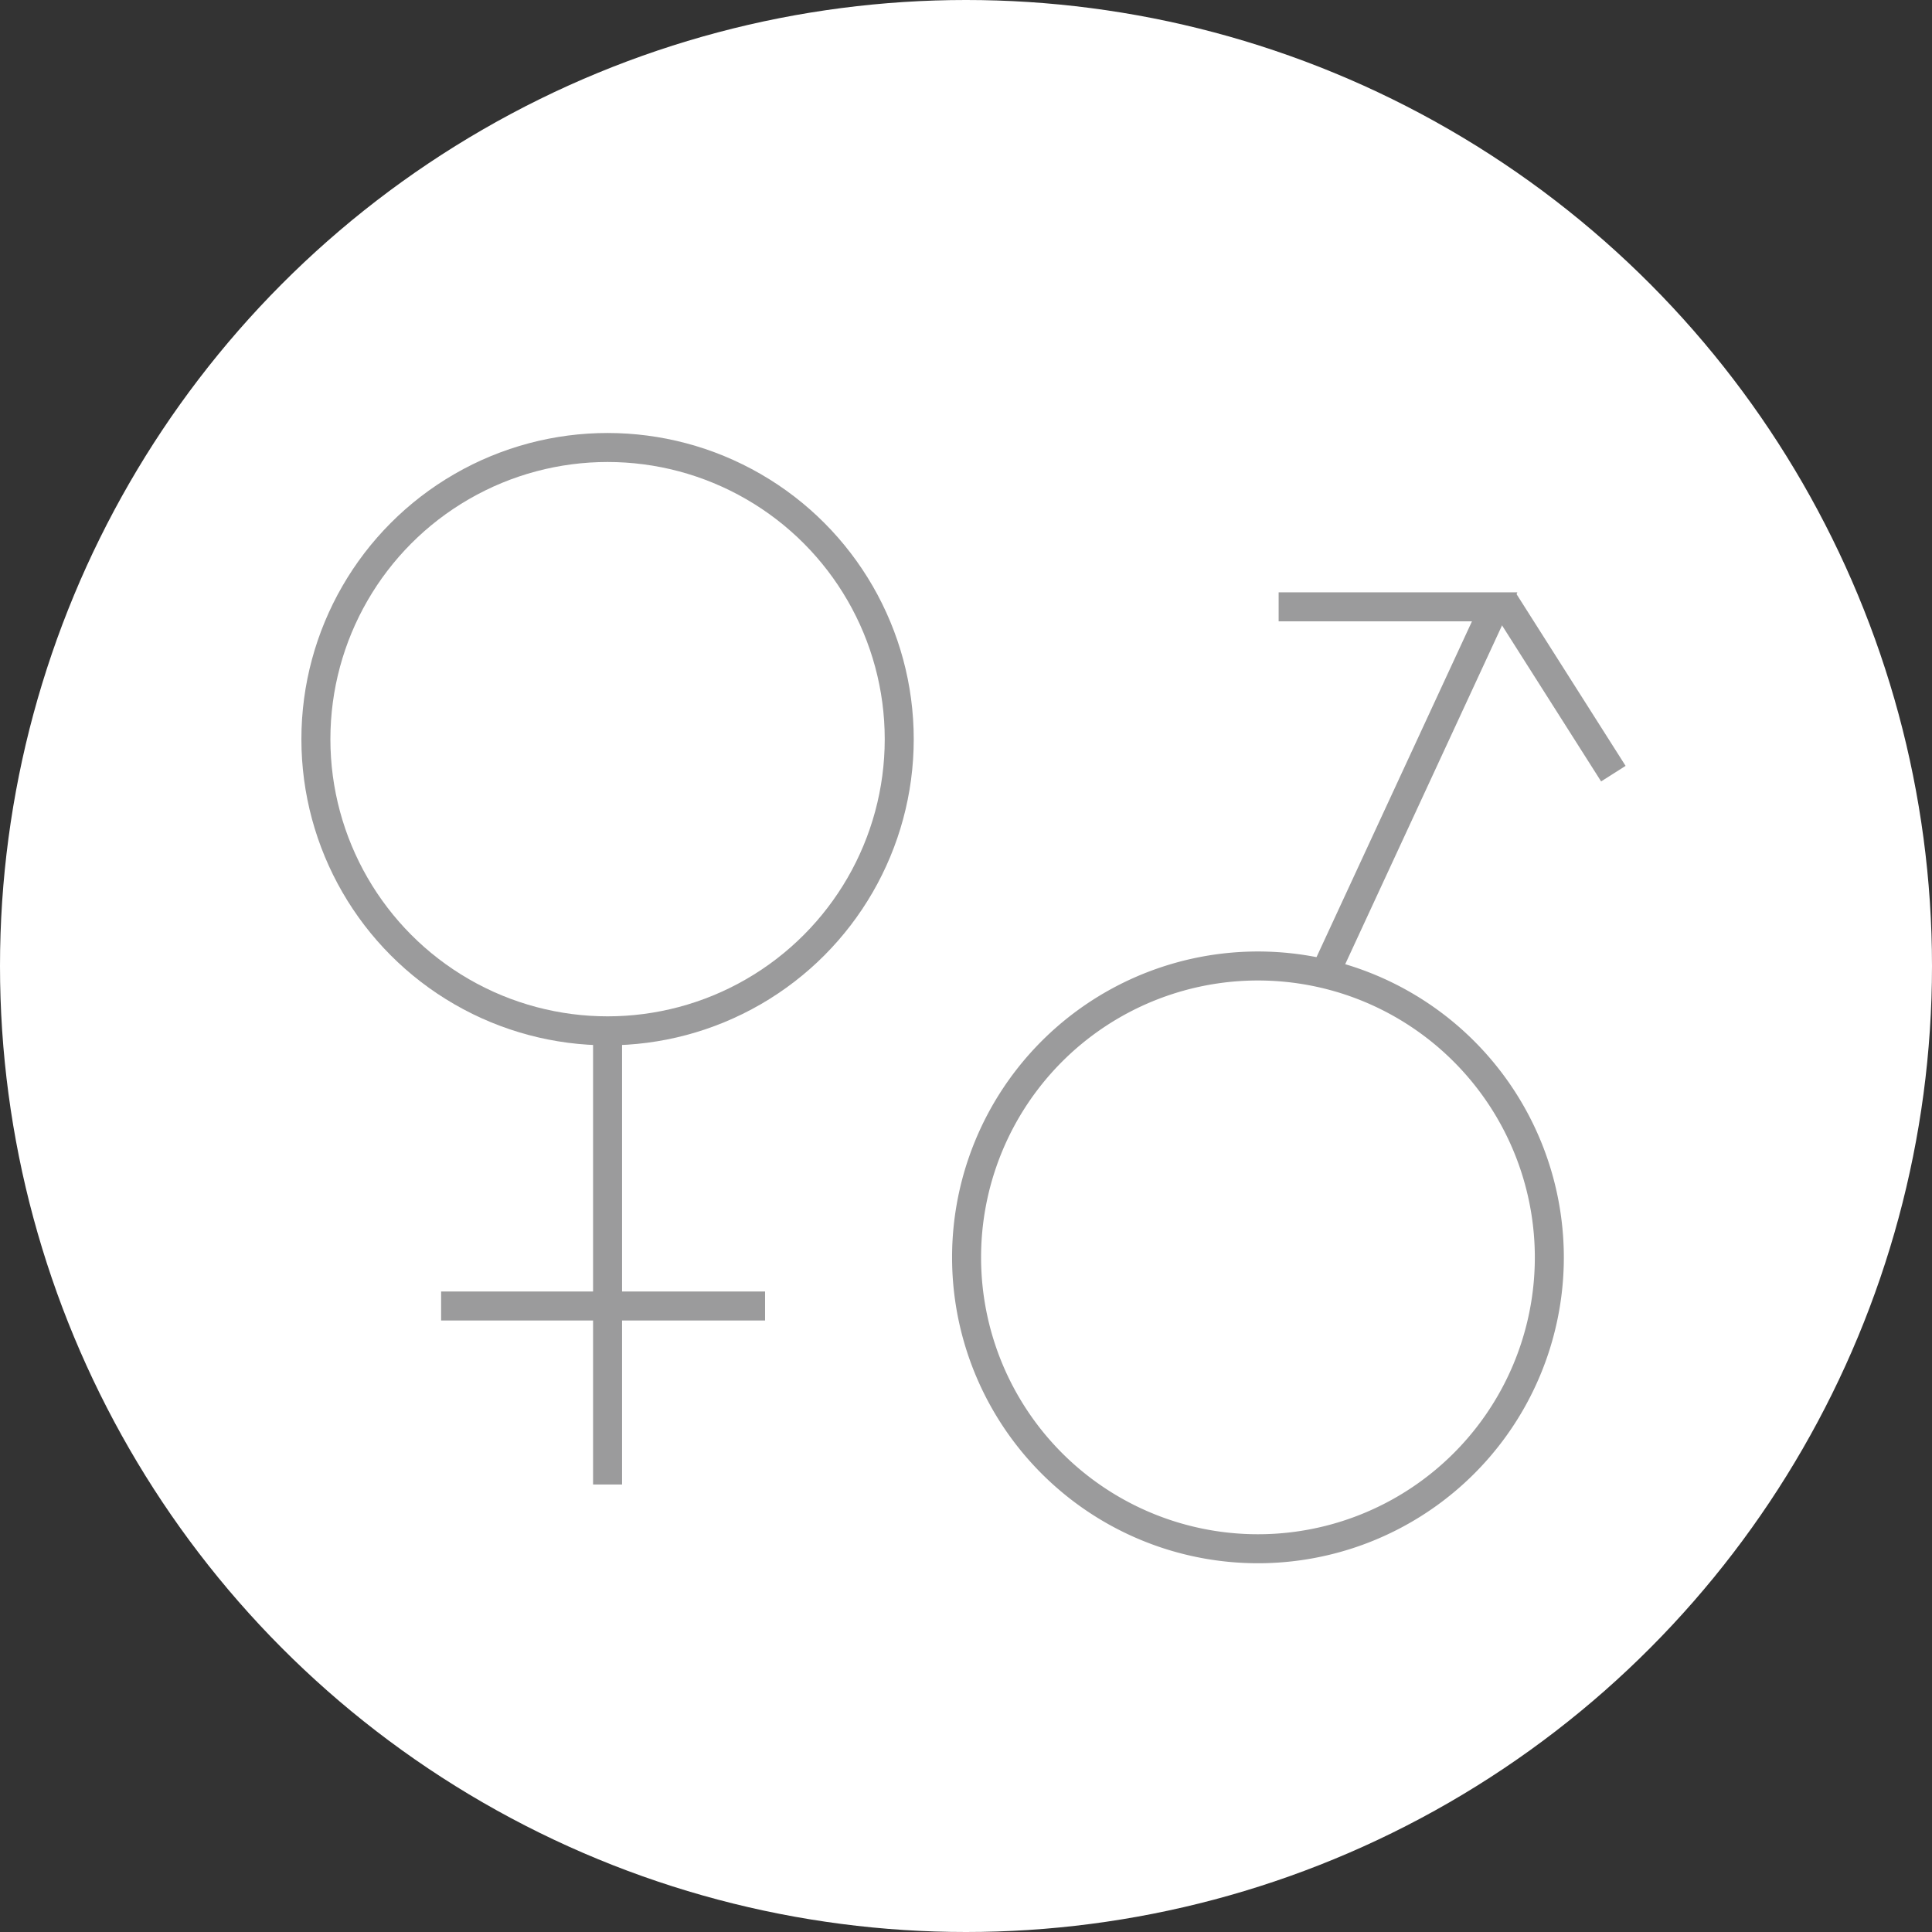
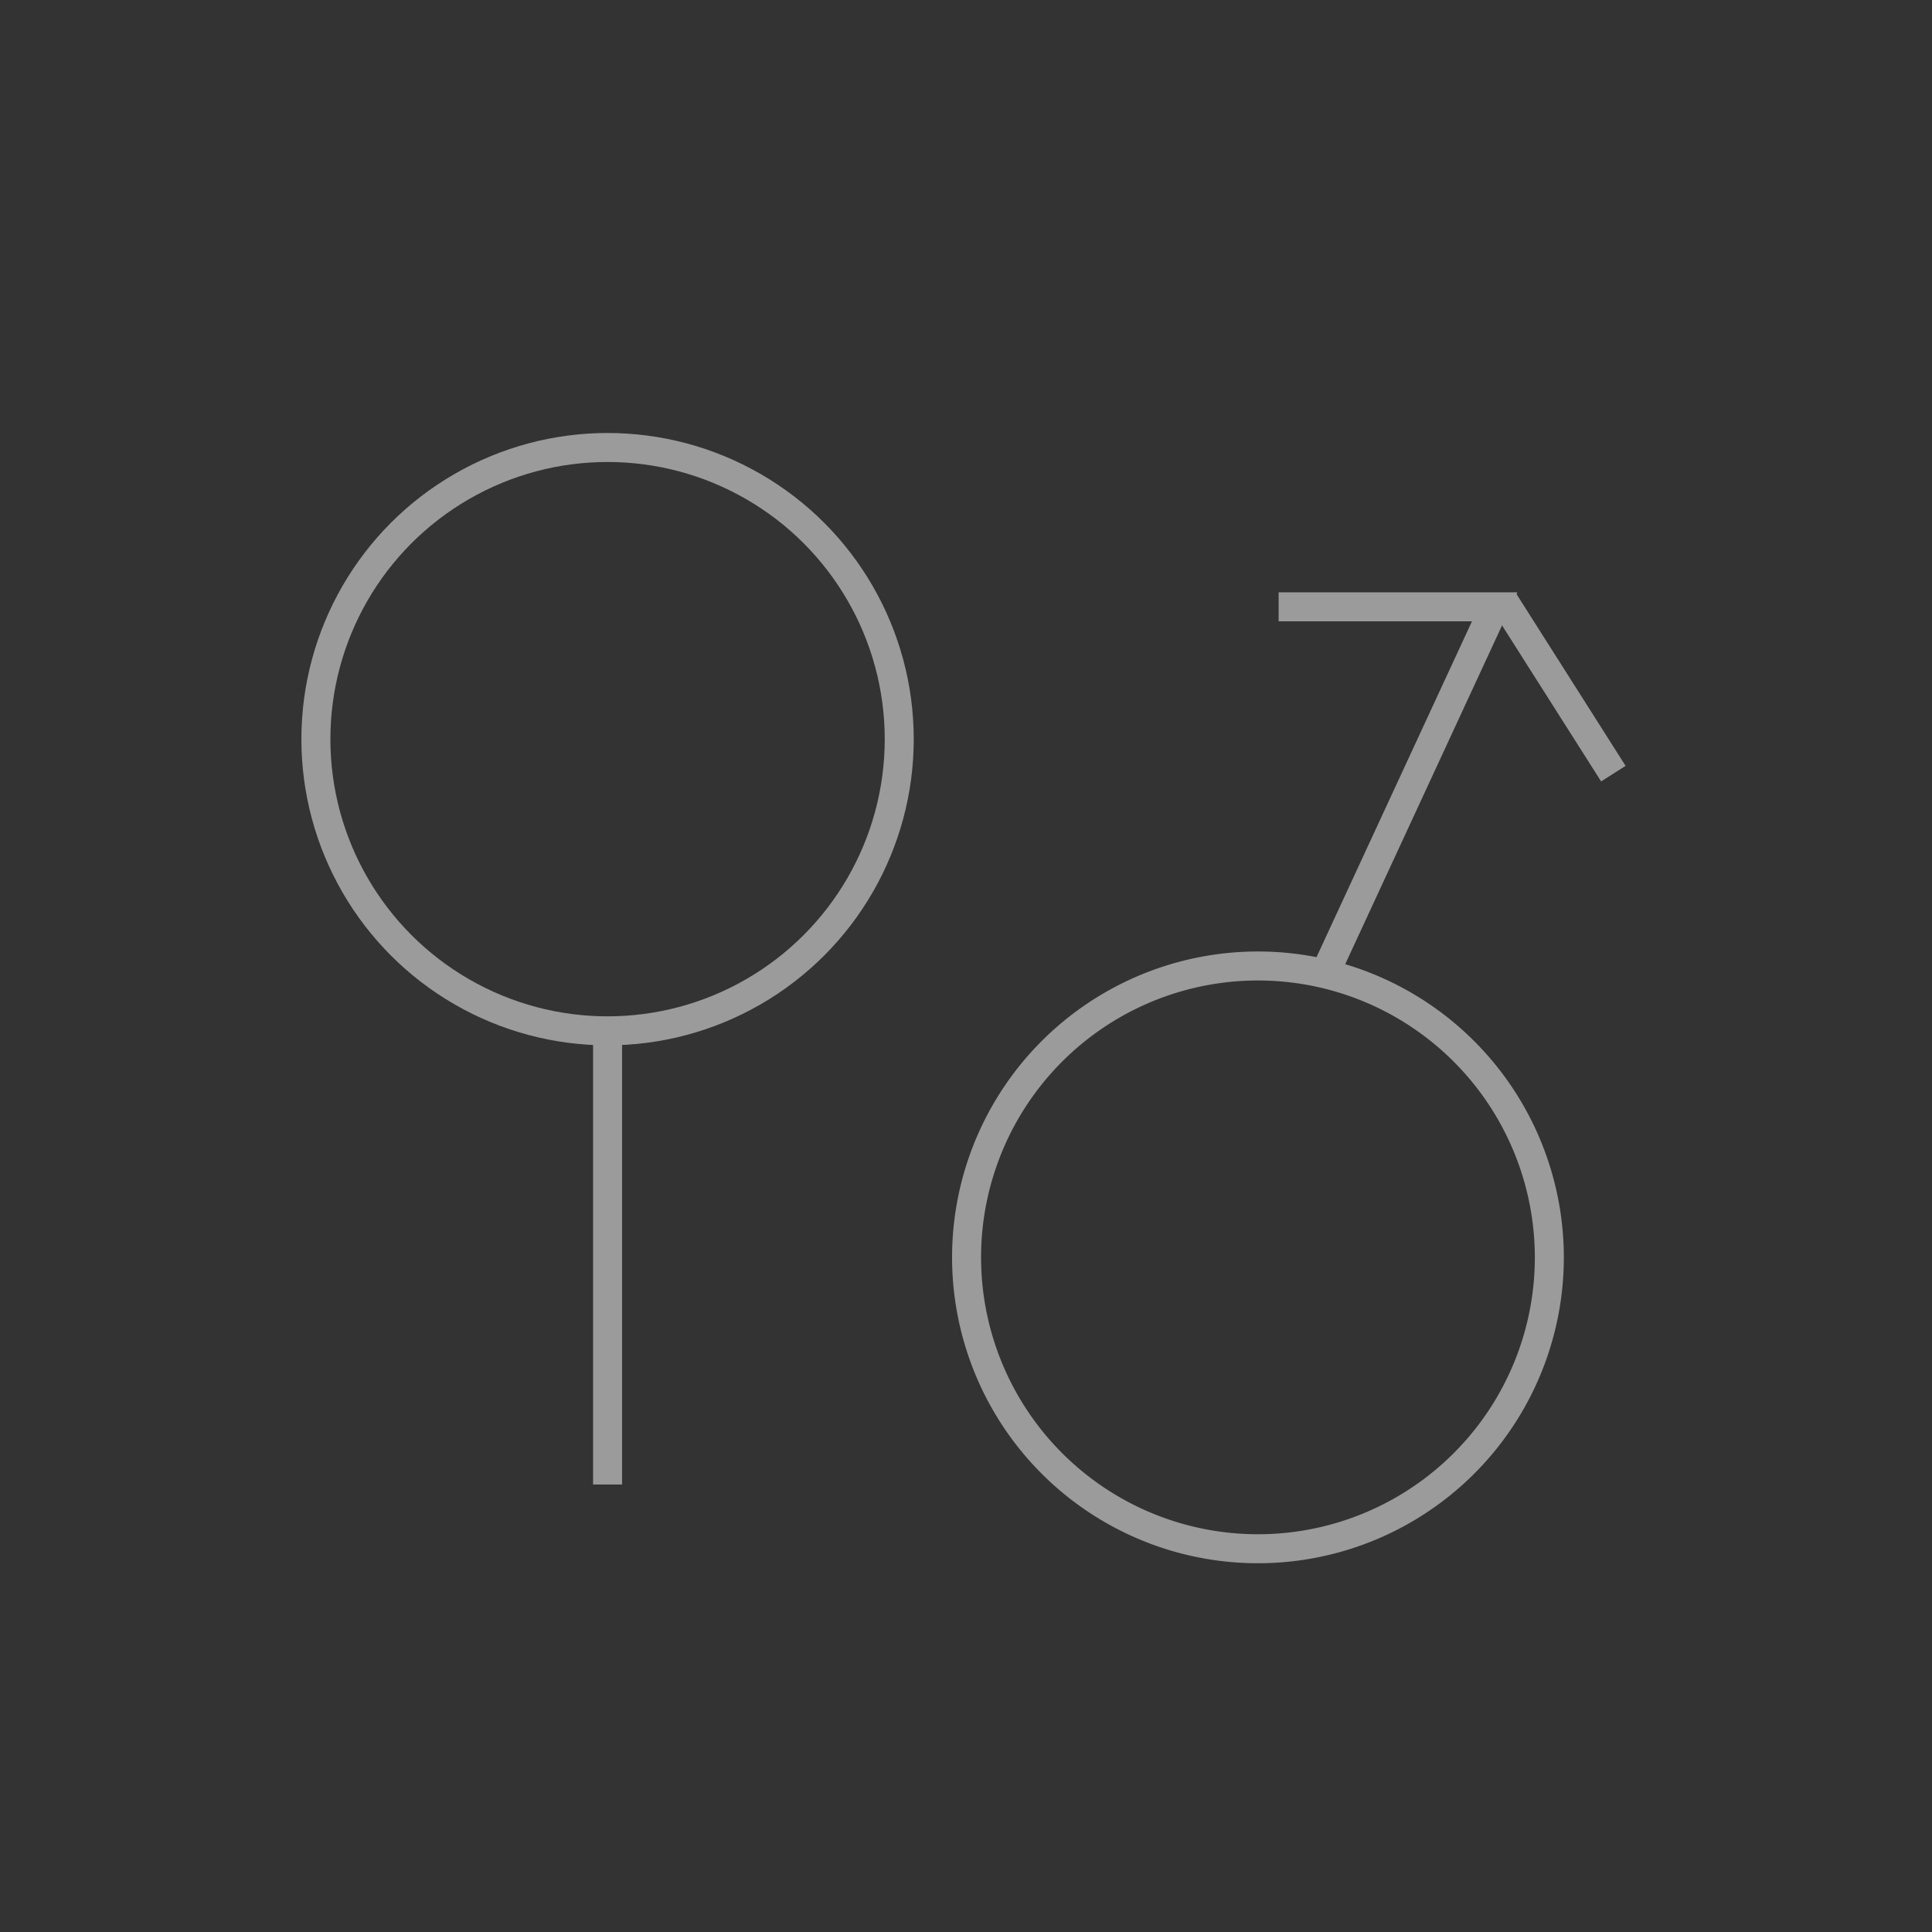
<svg xmlns="http://www.w3.org/2000/svg" id="Layer_1" data-name="Layer 1" viewBox="0 0 266.486 266.486">
  <rect x="0" y="0" width="266.486" height="266.486" fill="#333333" stroke="none" />
  <defs>
    <style>
      .cls-1 {
        fill: #fff;
      }

      .cls-2 {
        fill: none;
        stroke: #9b9b9c;
        stroke-miterlimit: 10;
        stroke-width: 4px;
      }
    </style>
  </defs>
  <title>female</title>
-   <circle class="cls-1" cx="133.243" cy="133.243" r="133.243" />
  <circle class="cls-2" cx="83.803" cy="101.955" r="40.231" />
  <line class="cls-2" x1="83.803" y1="142.186" x2="83.803" y2="204.761" />
-   <line class="cls-2" x1="60.844" y1="180.14" x2="105.527" y2="180.14" />
  <path class="cls-2" d="M333.947,249.926a40.191,40.191,0,1,1-26.8-37.935A40.231,40.231,0,0,1,333.947,249.926Z" transform="translate(-120.243 -76.453)" />
  <polyline class="cls-2" points="176.366 83.699 206.164 83.699 183.229 133.243" />
  <line class="cls-2" x1="207.451" y1="82.957" x2="222.534" y2="106.711" />
</svg>